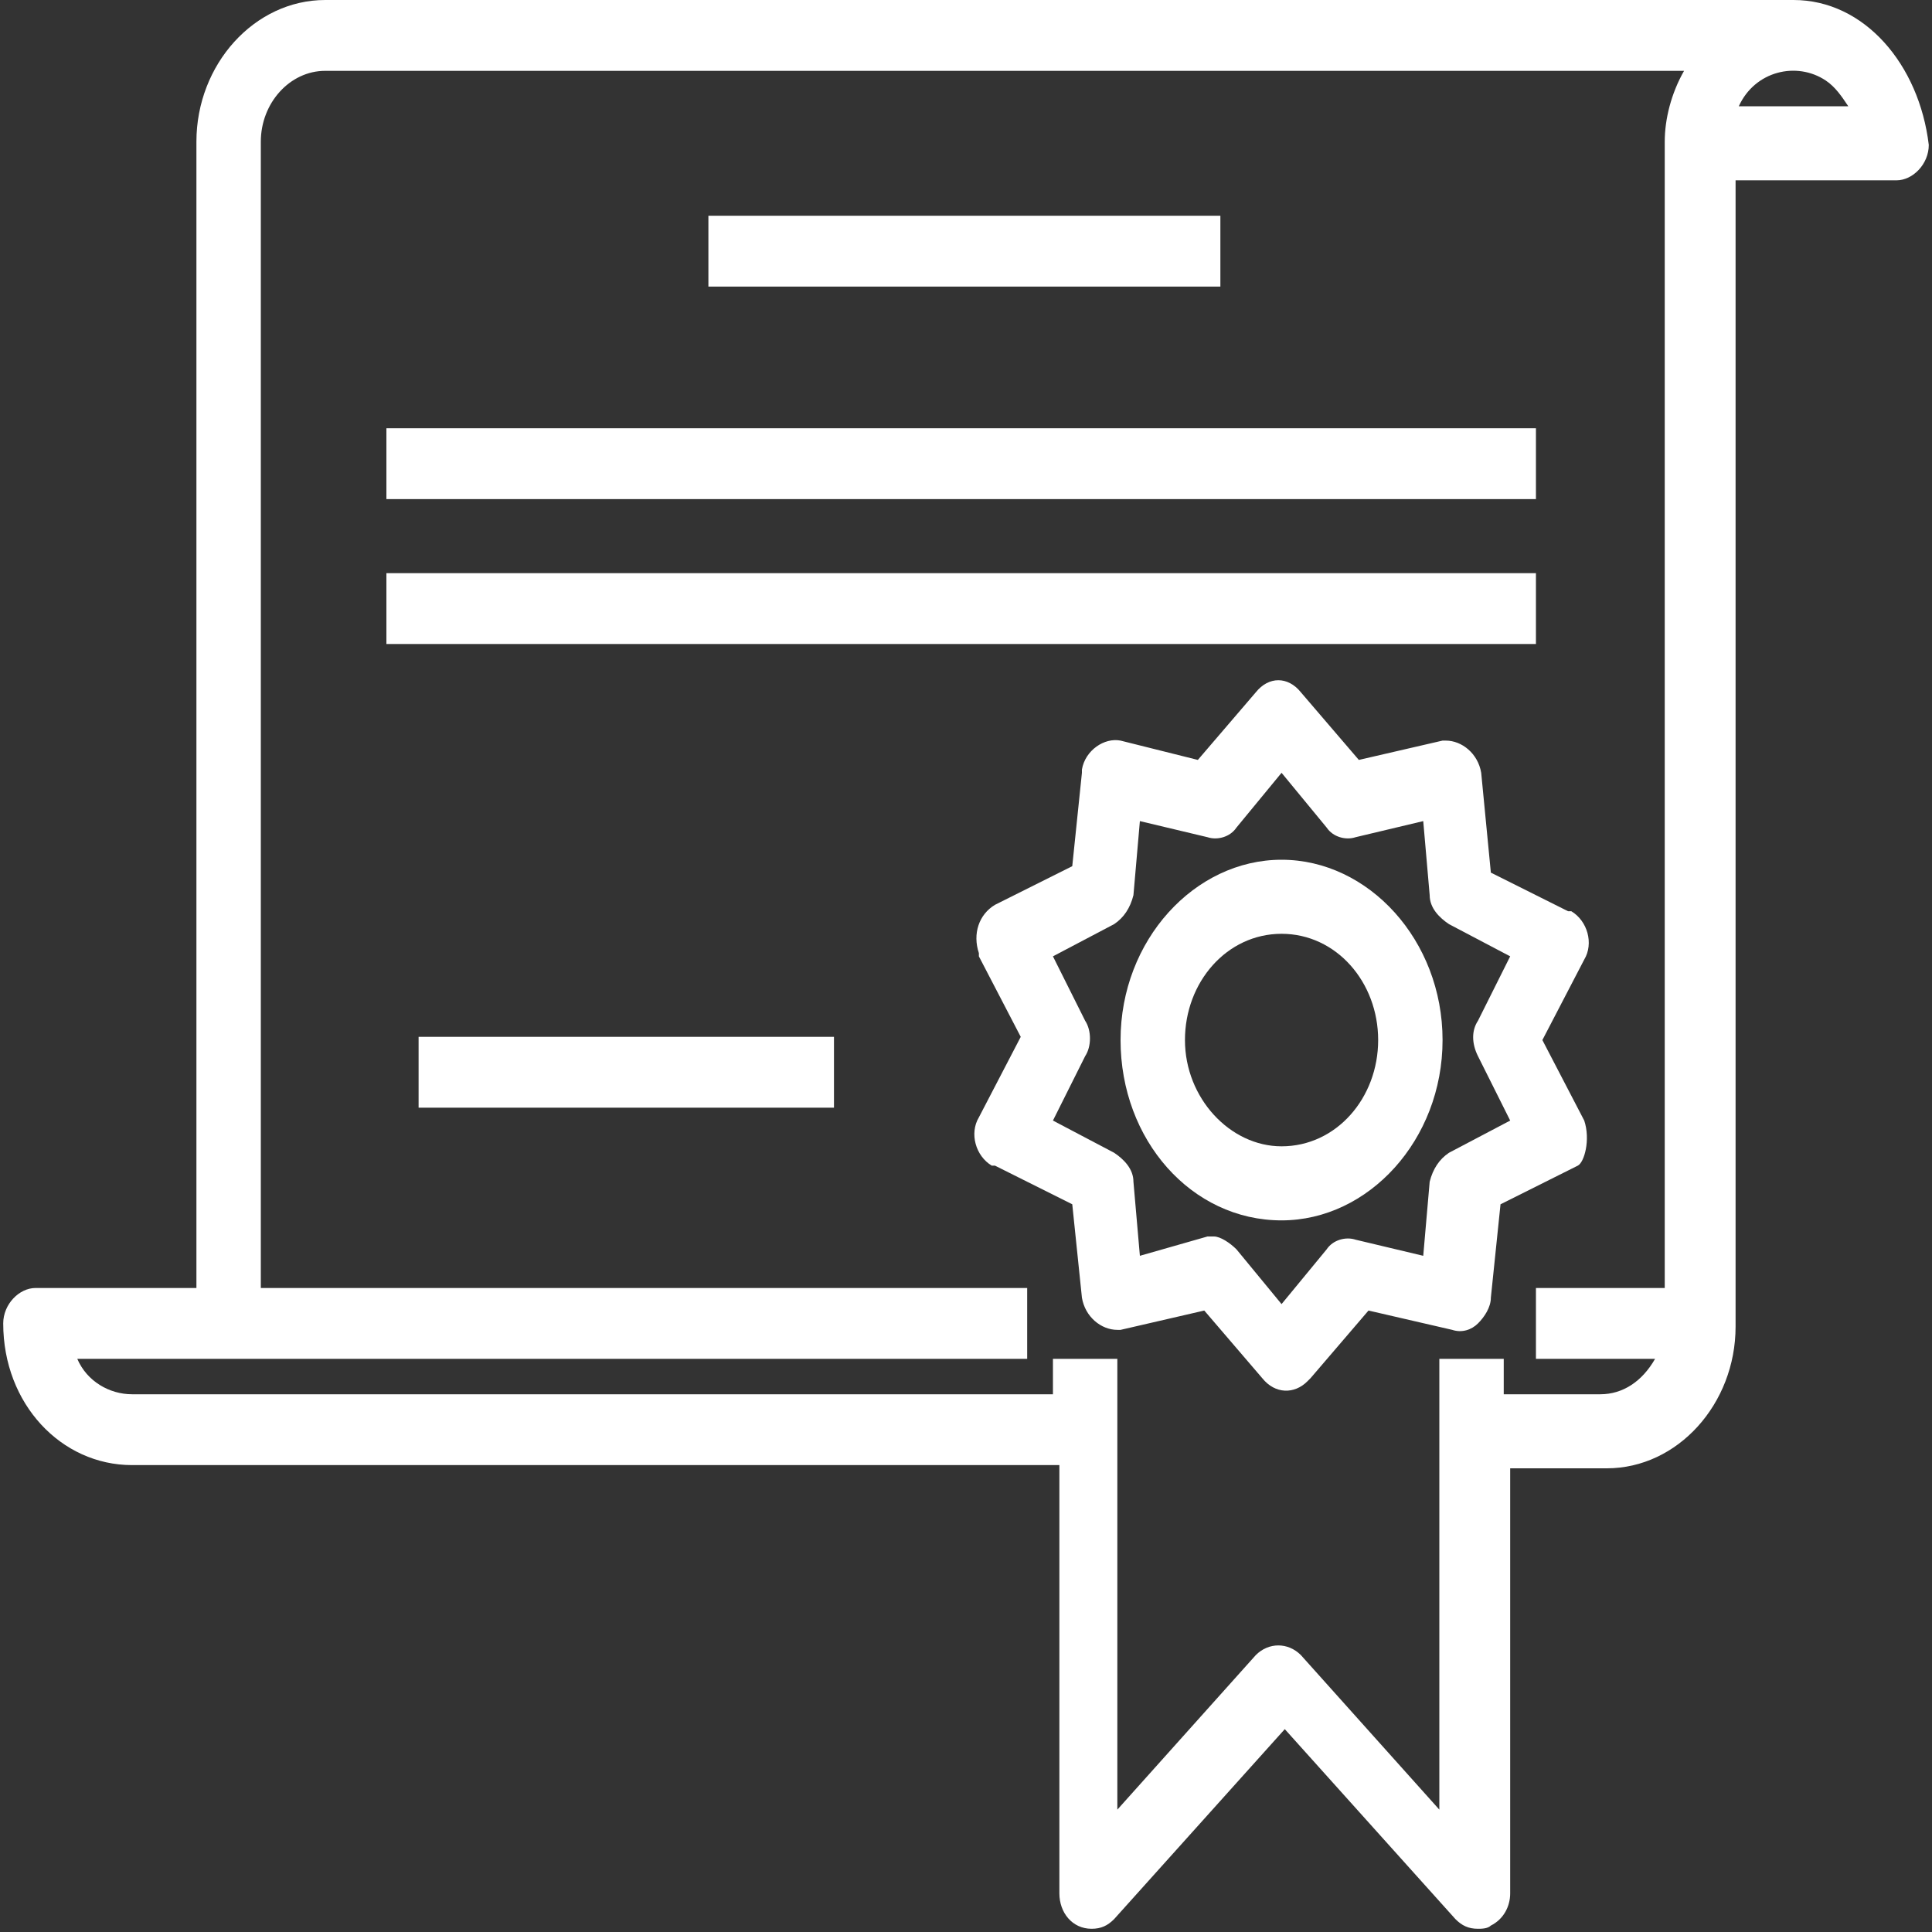
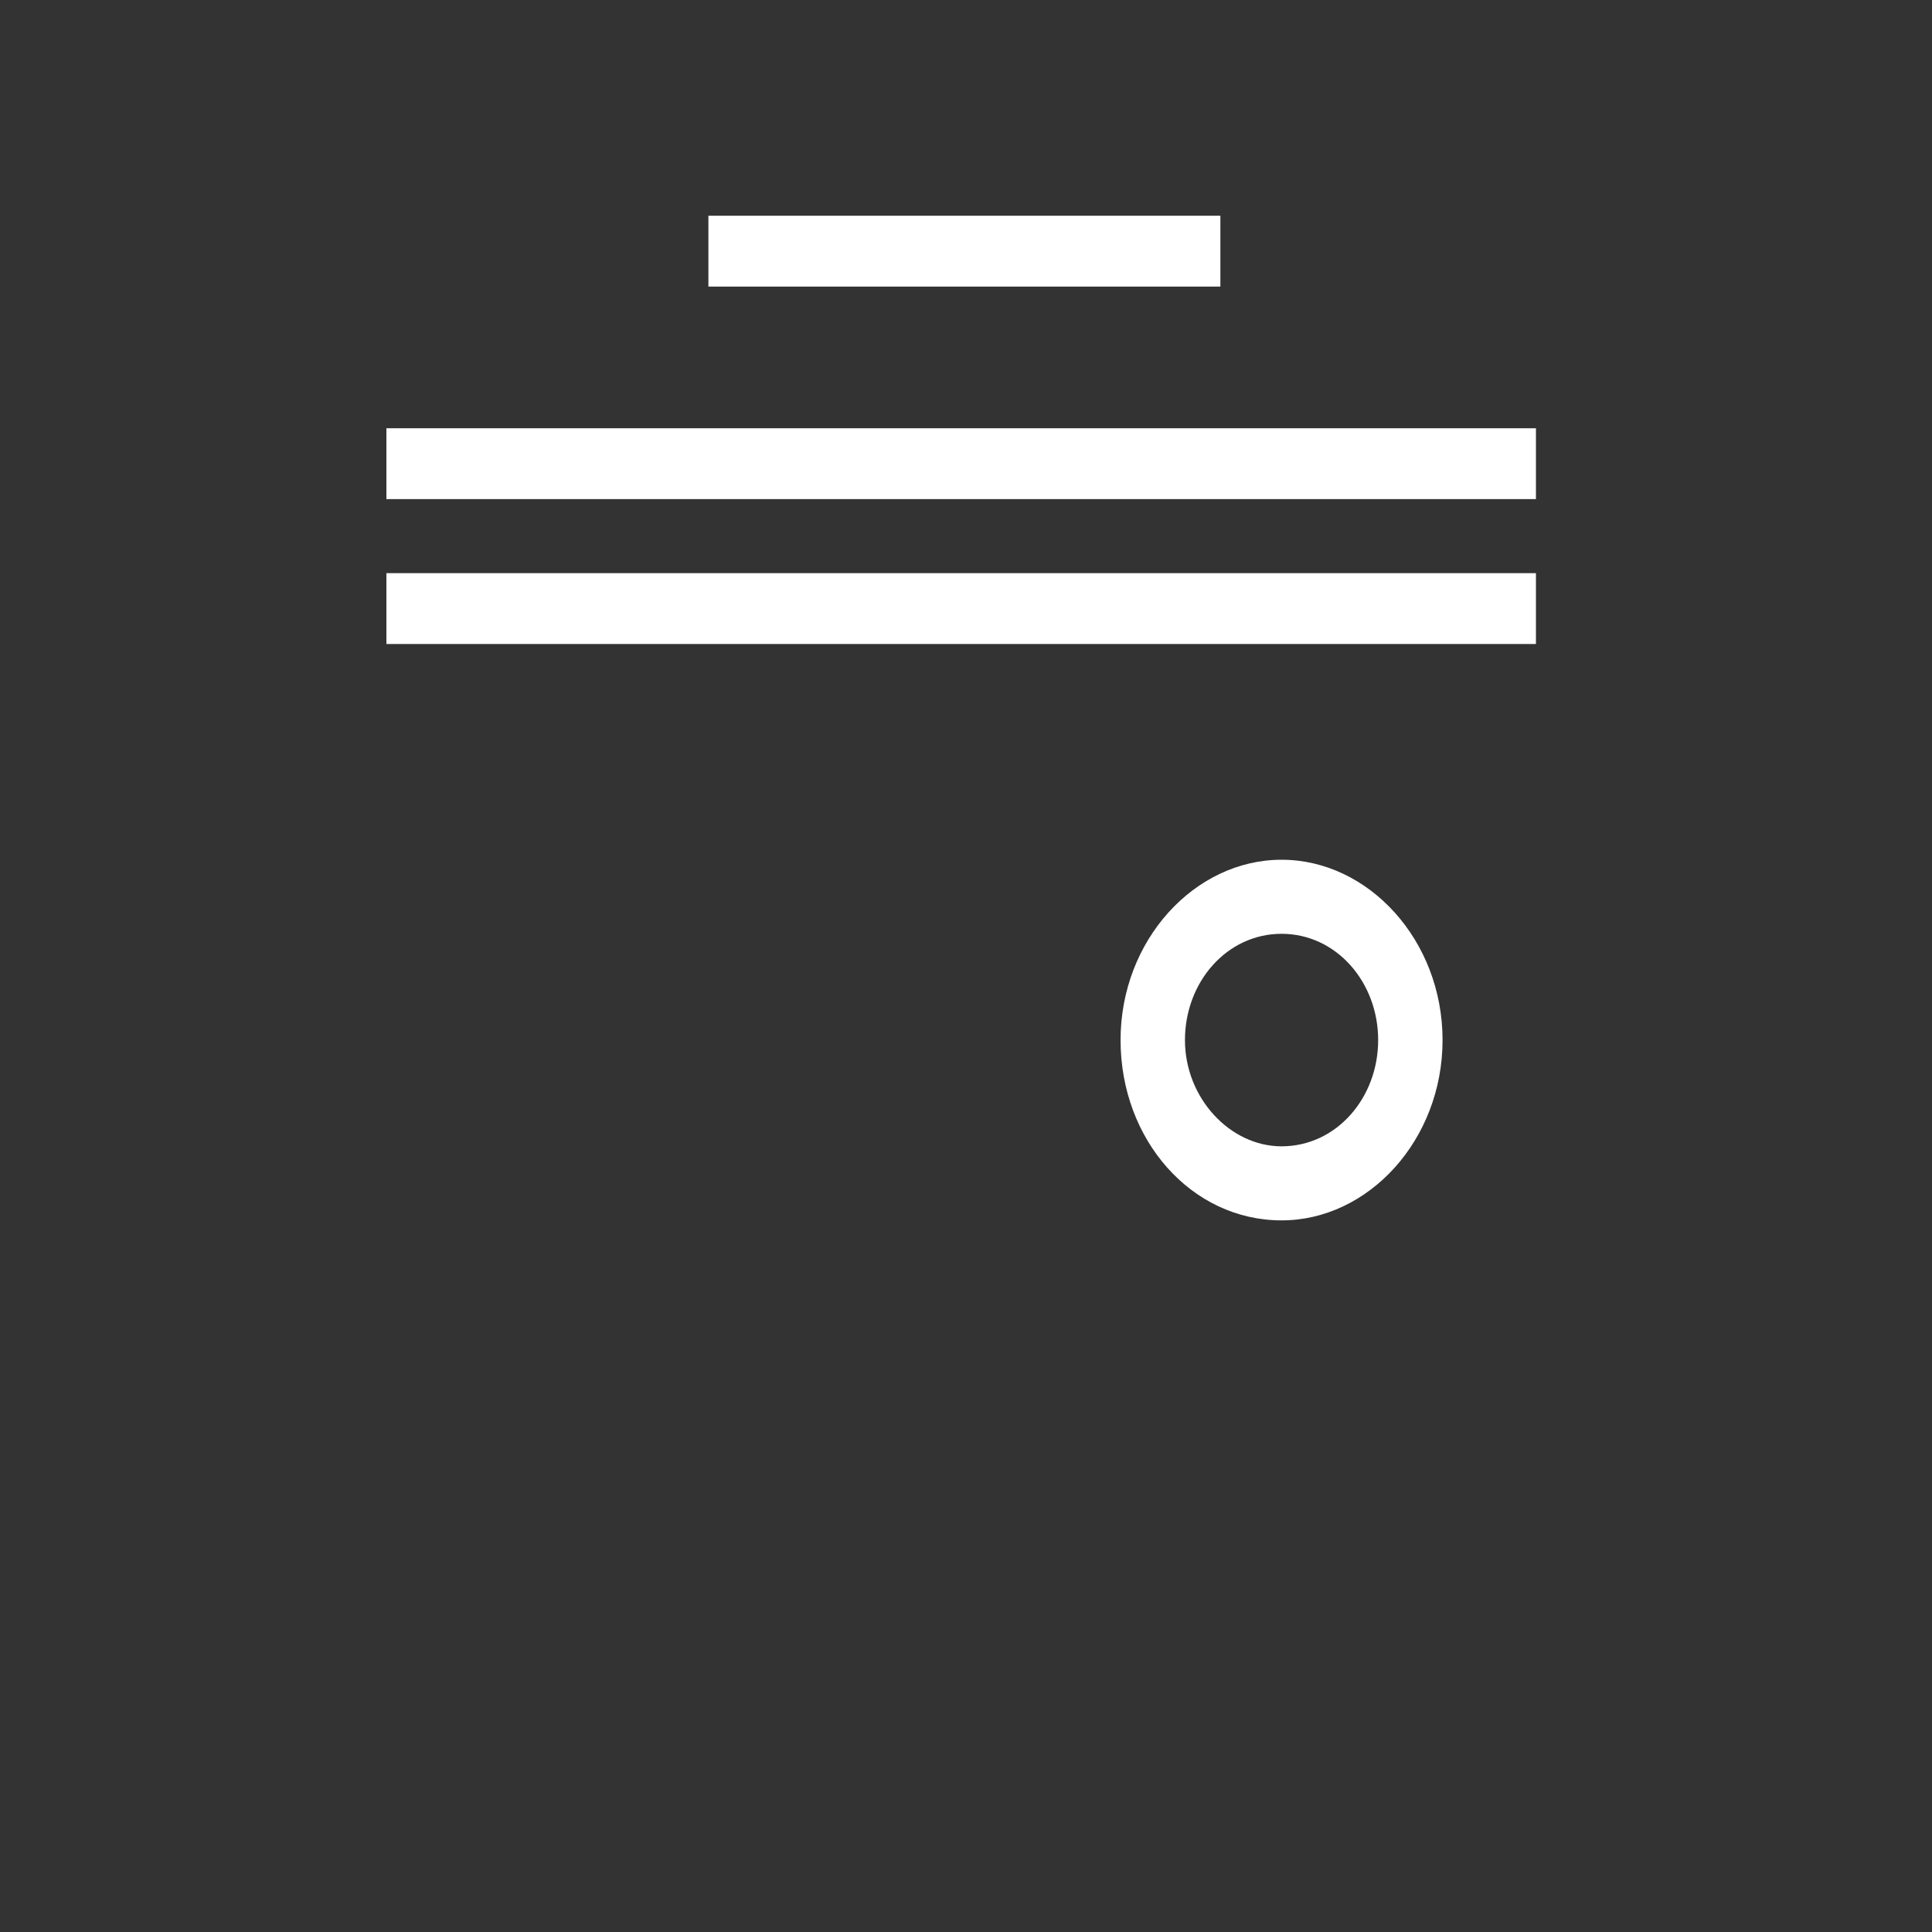
<svg xmlns="http://www.w3.org/2000/svg" version="1.1" id="Layer_1" x="0px" y="0px" viewBox="0 0 60 60" style="enable-background:new 0 0 60 60;" xml:space="preserve">
  <rect x="0" y="0" width="60" height="60" fill="#333333" stroke="none" />
  <style type="text/css">
	.st0{fill:#FFFFFF;}
</style>
  <g id="XMLID_35_">
    <g id="XMLID_36_">
-       <path id="XMLID_37_" class="st0" d="M55.7,0H10.1c-2.2,0-4,2-4,4.4V40h-5c-0.5,0-1,0.5-1,1.1c0,2.5,1.8,4.4,4,4.4h28.8v13.3    c0,0.6,0.4,1.1,1,1.1c0.3,0,0.5-0.1,0.7-0.3l5.3-5.9l5.3,5.9c0.2,0.2,0.4,0.3,0.7,0.3c0.1,0,0.3,0,0.4-0.1c0.4-0.2,0.6-0.6,0.6-1    V45.6h3c2.2,0,4-2,4-4.4V5.6h5c0.5,0,1-0.5,1-1.1C59.6,2,57.9,0,55.7,0z M51.7,4.4V40h-4v2.2h3.7c-0.4,0.7-1,1.1-1.7,1.1h-3v-1.1    h-2v14l-4.3-4.8c-0.4-0.4-1-0.4-1.4,0l-4.3,4.8v-14h-2v1.1H4.1c-0.7,0-1.4-0.4-1.7-1.1h4.7h24.8V40H8.1V4.4c0-1.2,0.9-2.2,2-2.2    h42.2C51.9,2.9,51.7,3.7,51.7,4.4z M54,3.3c0.5-1.1,1.8-1.4,2.7-0.8C57,2.7,57.2,3,57.4,3.3H54z" />
-     </g>
+       </g>
  </g>
  <g id="XMLID_30_">
    <g id="XMLID_31_">
-       <path id="XMLID_32_" class="st0" d="M49.2,34.8l-1.3-2.5l1.3-2.5c0.3-0.5,0.1-1.2-0.4-1.5c0,0,0,0-0.1,0l-2.4-1.2L46,24    c-0.1-0.6-0.6-1-1.1-1c0,0-0.1,0-0.1,0l-2.6,0.6l-1.8-2.1c-0.4-0.5-1-0.5-1.4,0c0,0,0,0,0,0l-1.8,2.1L34.8,23    c-0.5-0.1-1.1,0.3-1.2,0.9c0,0,0,0.1,0,0.1l-0.3,2.9l-2.4,1.2c-0.5,0.3-0.7,0.9-0.5,1.5c0,0,0,0.1,0,0.1l1.3,2.5l-1.3,2.5    c-0.3,0.5-0.1,1.2,0.4,1.5c0,0,0,0,0.1,0l2.4,1.2l0.3,2.9c0.1,0.6,0.6,1,1.1,1c0,0,0.1,0,0.1,0l2.6-0.6l1.8,2.1    c0.4,0.5,1,0.5,1.4,0.1c0,0,0,0,0.1-0.1l1.8-2.1l2.6,0.6c0.3,0.1,0.6,0,0.8-0.2c0.2-0.2,0.4-0.5,0.4-0.8l0.3-2.9l2.4-1.2    C49.2,36.1,49.4,35.4,49.2,34.8C49.2,34.8,49.2,34.8,49.2,34.8z M45.9,32.8l1,2l-1.9,1c-0.3,0.2-0.5,0.5-0.6,0.9L44.2,39l-2.1-0.5    c-0.3-0.1-0.7,0-0.9,0.3l-1.4,1.7l-1.4-1.7c-0.2-0.2-0.5-0.4-0.7-0.4c-0.1,0-0.1,0-0.2,0L35.4,39l-0.2-2.3c0-0.4-0.3-0.7-0.6-0.9    l-1.9-1l1-2c0.2-0.3,0.2-0.8,0-1.1v0l-1-2l1.9-1c0.3-0.2,0.5-0.5,0.6-0.9l0.2-2.3l2.1,0.5c0.3,0.1,0.7,0,0.9-0.3l1.4-1.7l1.4,1.7    c0.2,0.3,0.6,0.4,0.9,0.3l2.1-0.5l0.2,2.3c0,0.4,0.3,0.7,0.6,0.9l1.9,1l-1,2C45.7,32,45.7,32.4,45.9,32.8z" />
-     </g>
+       </g>
  </g>
  <g id="XMLID_25_">
    <g id="XMLID_26_">
      <path id="XMLID_27_" class="st0" d="M39.8,26.7c-2.7,0-5,2.5-5,5.6c0,3.1,2.2,5.6,5,5.6c2.7,0,5-2.5,5-5.6    C44.8,29.2,42.5,26.7,39.8,26.7z M39.8,35.6c-1.6,0-3-1.5-3-3.3c0-1.8,1.3-3.3,3-3.3s3,1.5,3,3.3C42.8,34.1,41.5,35.6,39.8,35.6z" />
    </g>
  </g>
  <g id="XMLID_22_">
    <g id="XMLID_23_">
      <rect id="XMLID_4_" x="22" y="6.7" class="st0" width="15.9" height="2.2" />
    </g>
  </g>
  <g id="XMLID_19_">
    <g id="XMLID_20_">
      <rect id="XMLID_3_" x="12" y="13.3" class="st0" width="35.7" height="2.2" />
    </g>
  </g>
  <g id="XMLID_16_">
    <g id="XMLID_17_">
      <rect id="XMLID_2_" x="12" y="17.8" class="st0" width="35.7" height="2.2" />
    </g>
  </g>
  <g id="XMLID_13_">
    <g id="XMLID_14_">
-       <rect id="XMLID_1_" x="13" y="32.2" class="st0" width="12.9" height="2.2" />
-     </g>
+       </g>
  </g>
</svg>